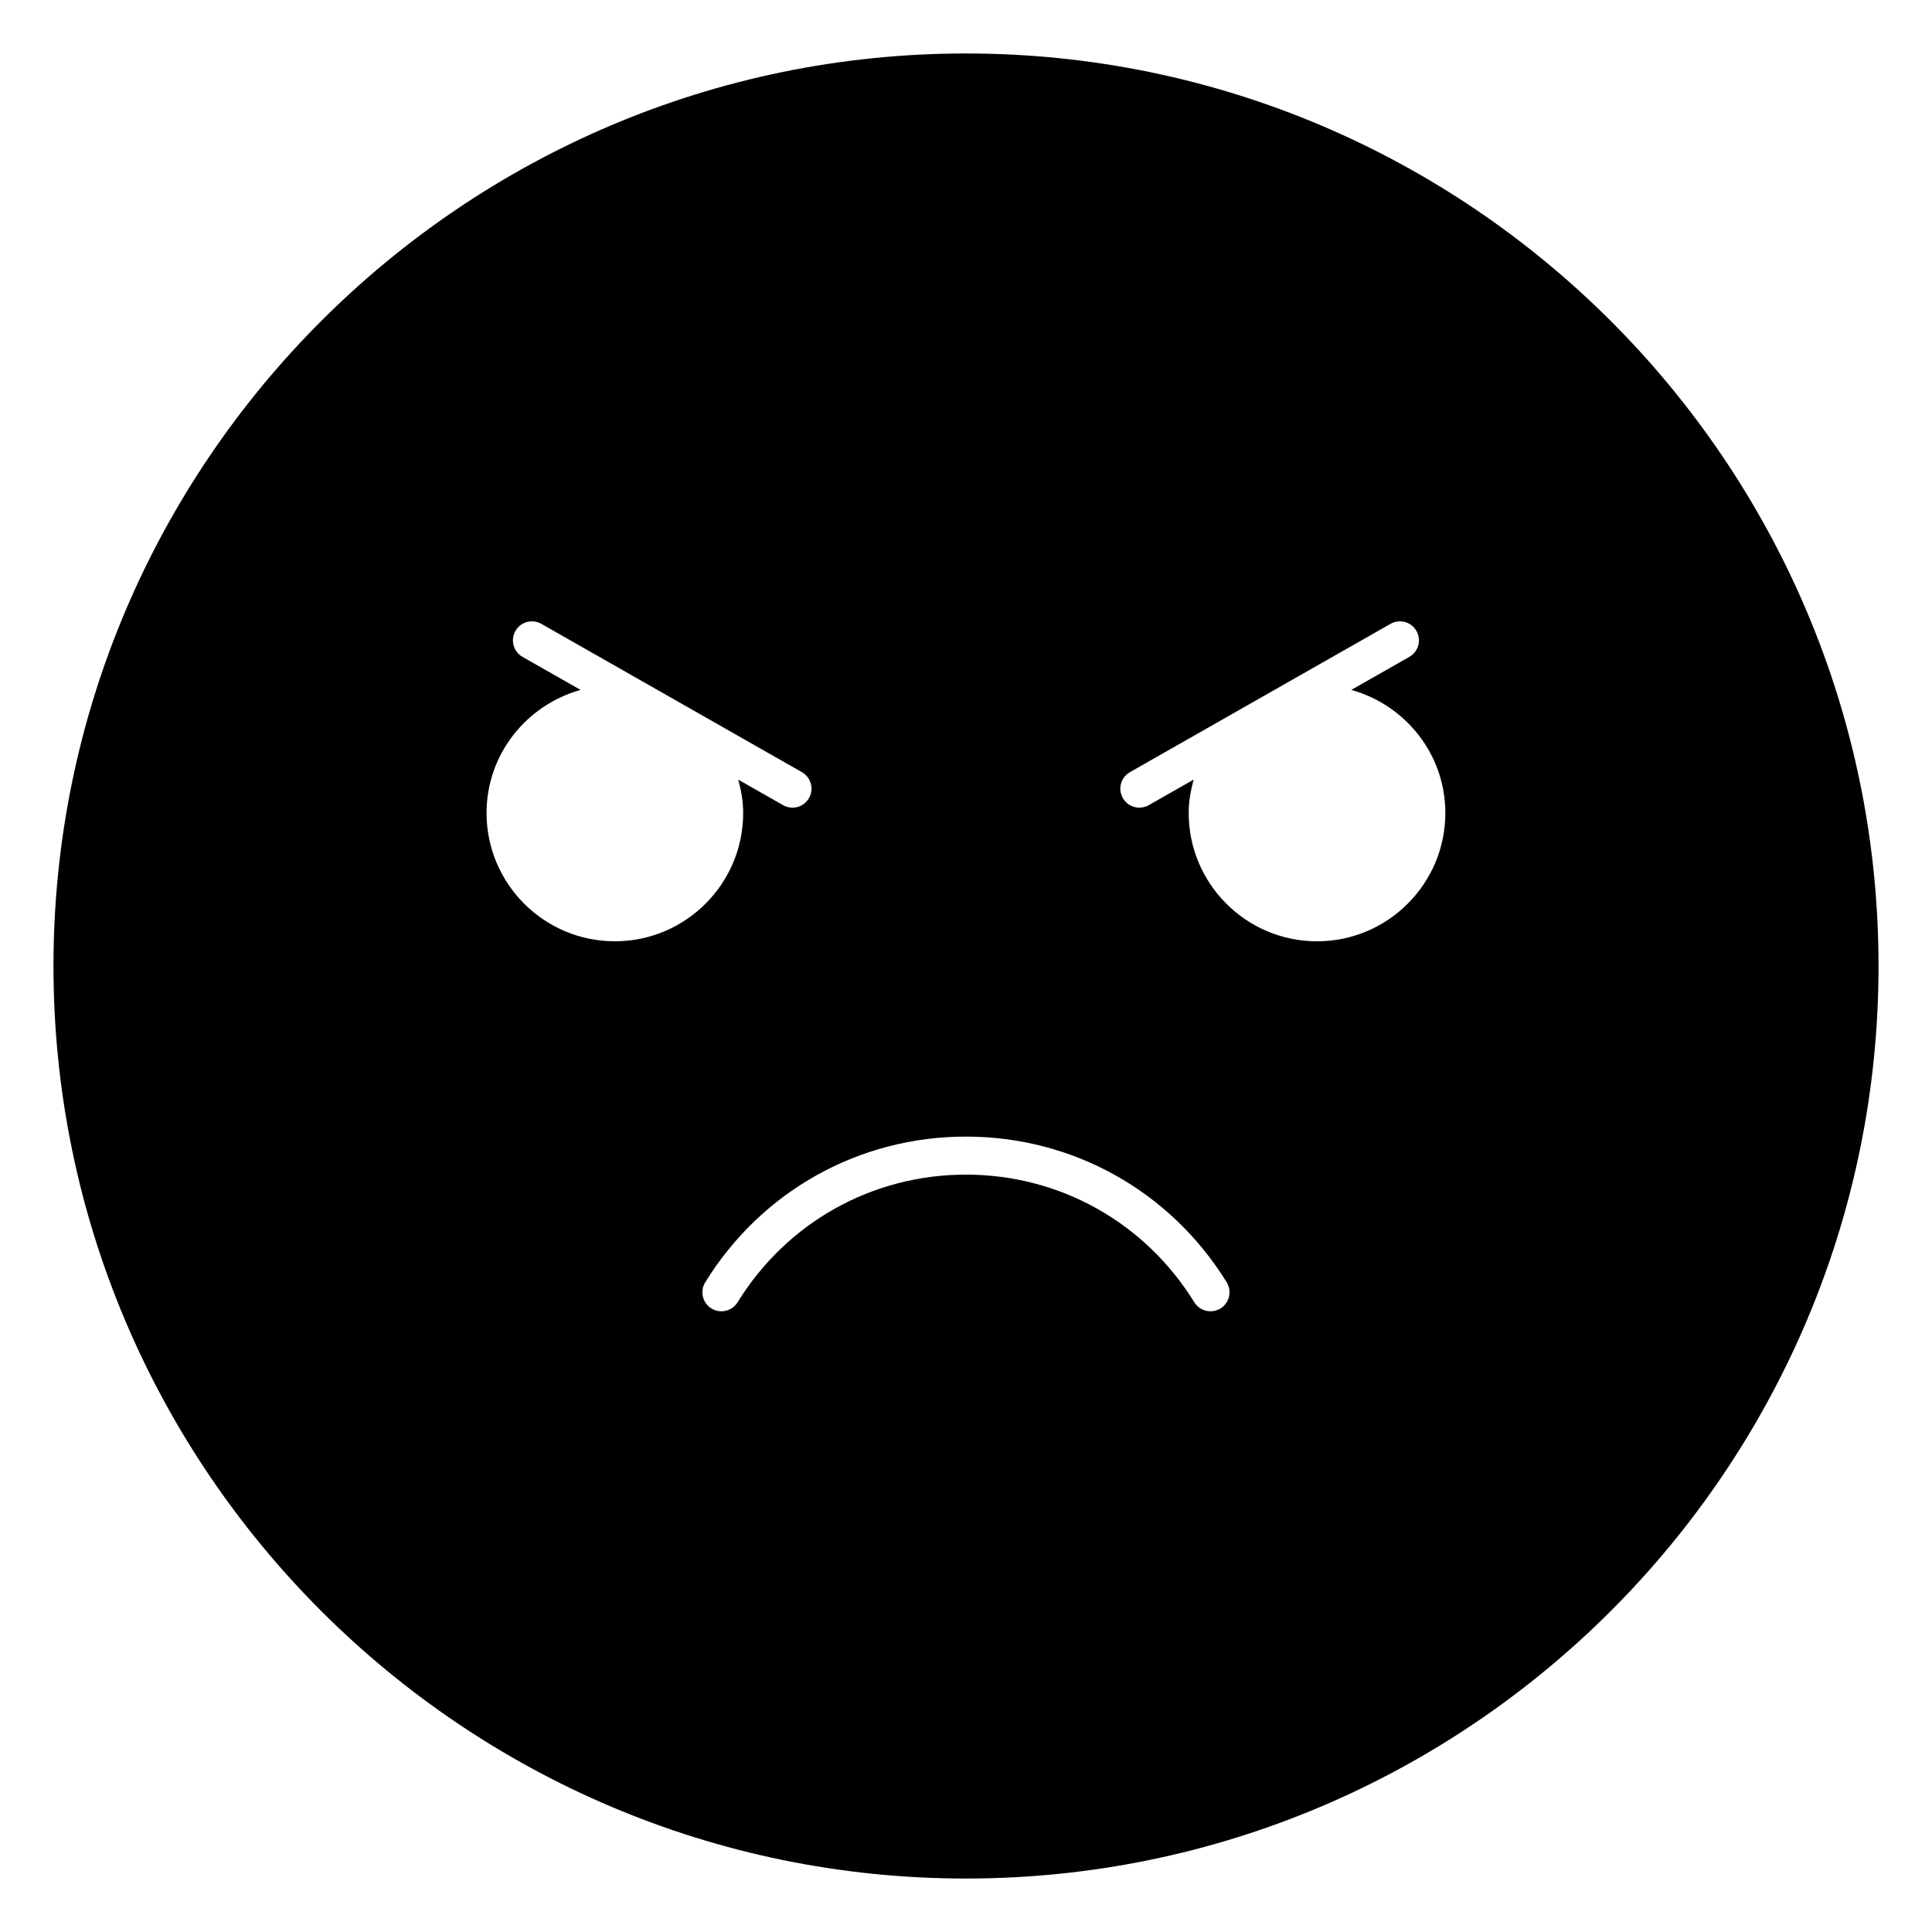
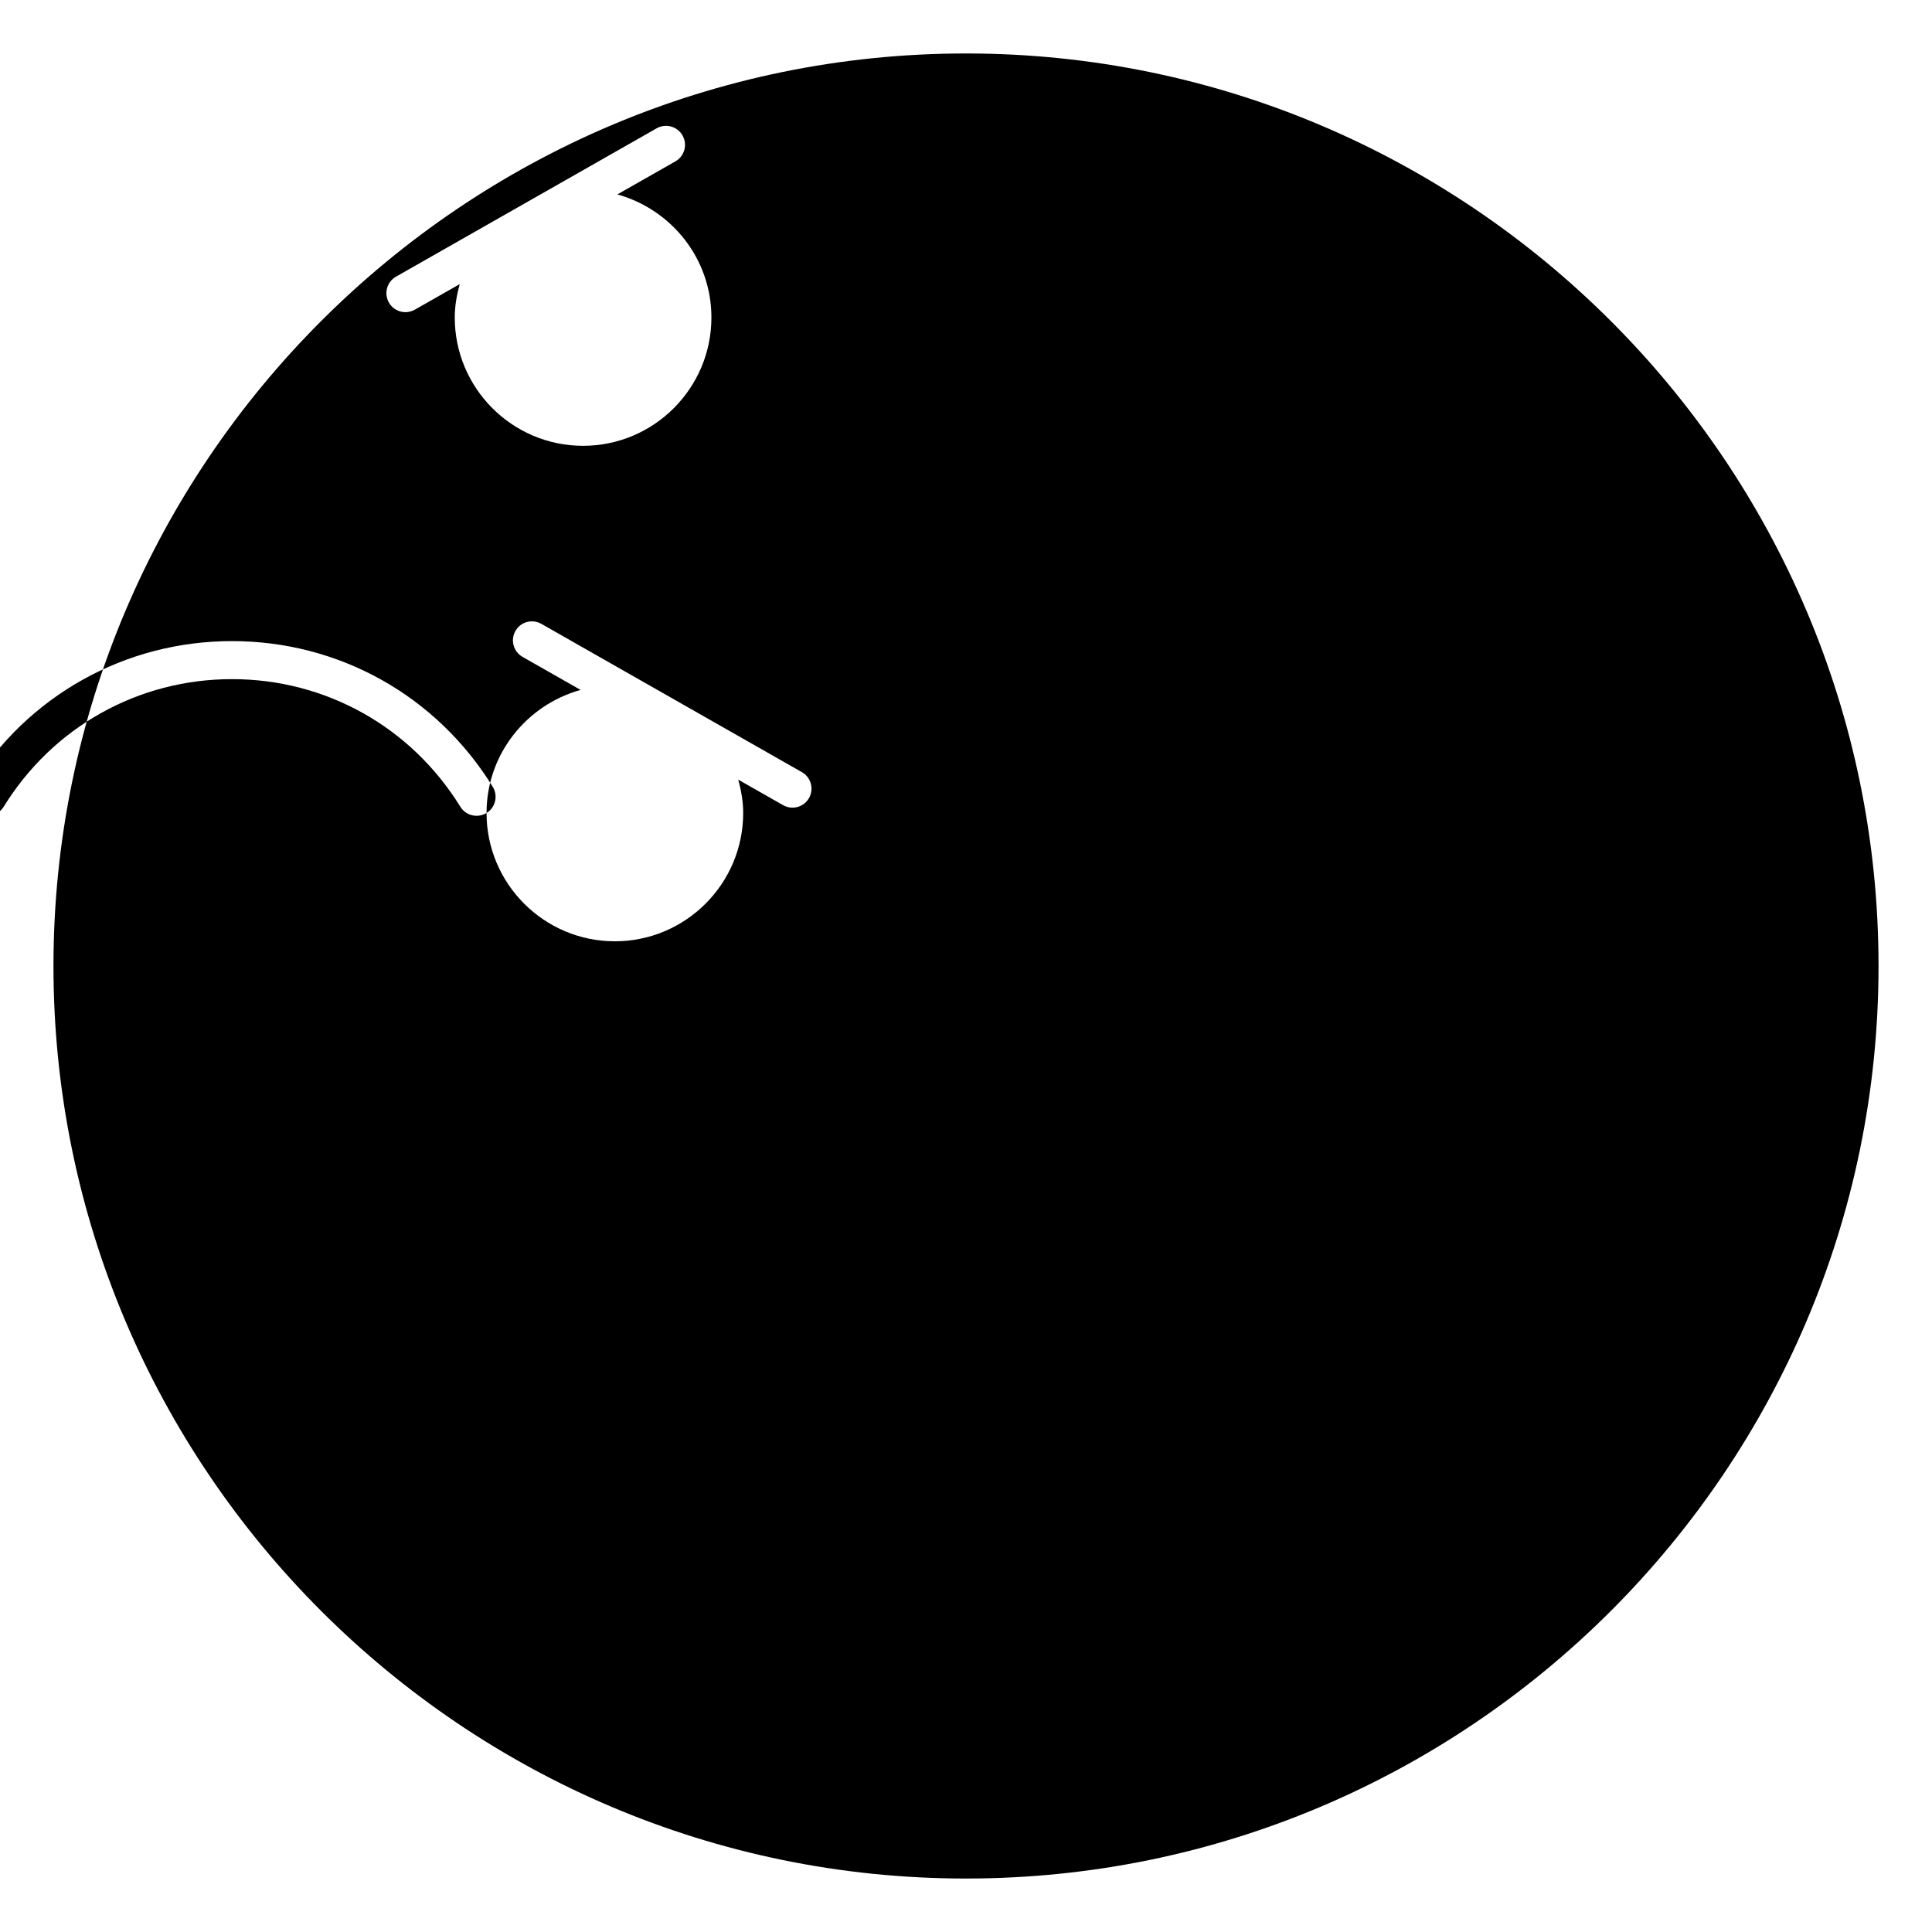
<svg xmlns="http://www.w3.org/2000/svg" fill="#000000" width="800px" height="800px" version="1.1" viewBox="144 144 512 512">
-   <path d="m400 158.17c-133.31 0-241.83 108.52-241.83 241.83s108.52 241.83 241.83 241.83 241.83-108.52 241.83-241.83-108.52-241.83-241.83-241.83zm-127.06 201.28c0-15.586 10.594-28.613 24.918-32.617l-15.375-8.75c-2.422-1.379-3.266-4.457-1.891-6.867 1.367-2.43 4.438-3.258 6.867-1.891l69.047 39.301c2.422 1.379 3.266 4.457 1.891 6.867-0.926 1.633-2.625 2.547-4.379 2.547-0.848 0-1.703-0.215-2.488-0.66l-11.887-6.766c0.77 2.836 1.309 5.758 1.309 8.832 0 18.754-15.254 34.008-34.008 34.008-18.75 0.004-34.004-15.25-34.004-34.004zm194.5 131.31c-2.363 1.438-5.473 0.727-6.938-1.645-13.078-21.184-35.699-33.828-60.516-33.828-24.828 0-47.449 12.645-60.516 33.828-0.953 1.543-2.609 2.391-4.289 2.391-0.906 0-1.82-0.246-2.648-0.746-2.359-1.465-3.102-4.566-1.641-6.938 14.918-24.176 40.746-38.613 69.098-38.613 28.34 0 54.168 14.434 69.098 38.613 1.449 2.375 0.723 5.473-1.648 6.938zm25.582-97.305c-18.754 0-34.008-15.254-34.008-34.008 0-3.078 0.543-6.004 1.312-8.84l-11.898 6.773c-0.789 0.441-1.645 0.66-2.488 0.66-1.75 0-3.453-0.914-4.379-2.547-1.379-2.422-0.531-5.492 1.891-6.867l69.055-39.305c2.41-1.367 5.492-0.543 6.867 1.891 1.379 2.422 0.531 5.492-1.891 6.867l-15.375 8.75c14.328 4 24.922 17.027 24.922 32.617 0 18.754-15.25 34.008-34.008 34.008z" />
+   <path d="m400 158.17c-133.31 0-241.83 108.52-241.83 241.83s108.52 241.83 241.83 241.83 241.83-108.52 241.83-241.83-108.52-241.83-241.83-241.83zm-127.06 201.28c0-15.586 10.594-28.613 24.918-32.617l-15.375-8.75c-2.422-1.379-3.266-4.457-1.891-6.867 1.367-2.43 4.438-3.258 6.867-1.891l69.047 39.301c2.422 1.379 3.266 4.457 1.891 6.867-0.926 1.633-2.625 2.547-4.379 2.547-0.848 0-1.703-0.215-2.488-0.66l-11.887-6.766c0.77 2.836 1.309 5.758 1.309 8.832 0 18.754-15.254 34.008-34.008 34.008-18.75 0.004-34.004-15.25-34.004-34.004zc-2.363 1.438-5.473 0.727-6.938-1.645-13.078-21.184-35.699-33.828-60.516-33.828-24.828 0-47.449 12.645-60.516 33.828-0.953 1.543-2.609 2.391-4.289 2.391-0.906 0-1.82-0.246-2.648-0.746-2.359-1.465-3.102-4.566-1.641-6.938 14.918-24.176 40.746-38.613 69.098-38.613 28.34 0 54.168 14.434 69.098 38.613 1.449 2.375 0.723 5.473-1.648 6.938zm25.582-97.305c-18.754 0-34.008-15.254-34.008-34.008 0-3.078 0.543-6.004 1.312-8.84l-11.898 6.773c-0.789 0.441-1.645 0.66-2.488 0.66-1.75 0-3.453-0.914-4.379-2.547-1.379-2.422-0.531-5.492 1.891-6.867l69.055-39.305c2.41-1.367 5.492-0.543 6.867 1.891 1.379 2.422 0.531 5.492-1.891 6.867l-15.375 8.75c14.328 4 24.922 17.027 24.922 32.617 0 18.754-15.25 34.008-34.008 34.008z" />
</svg>